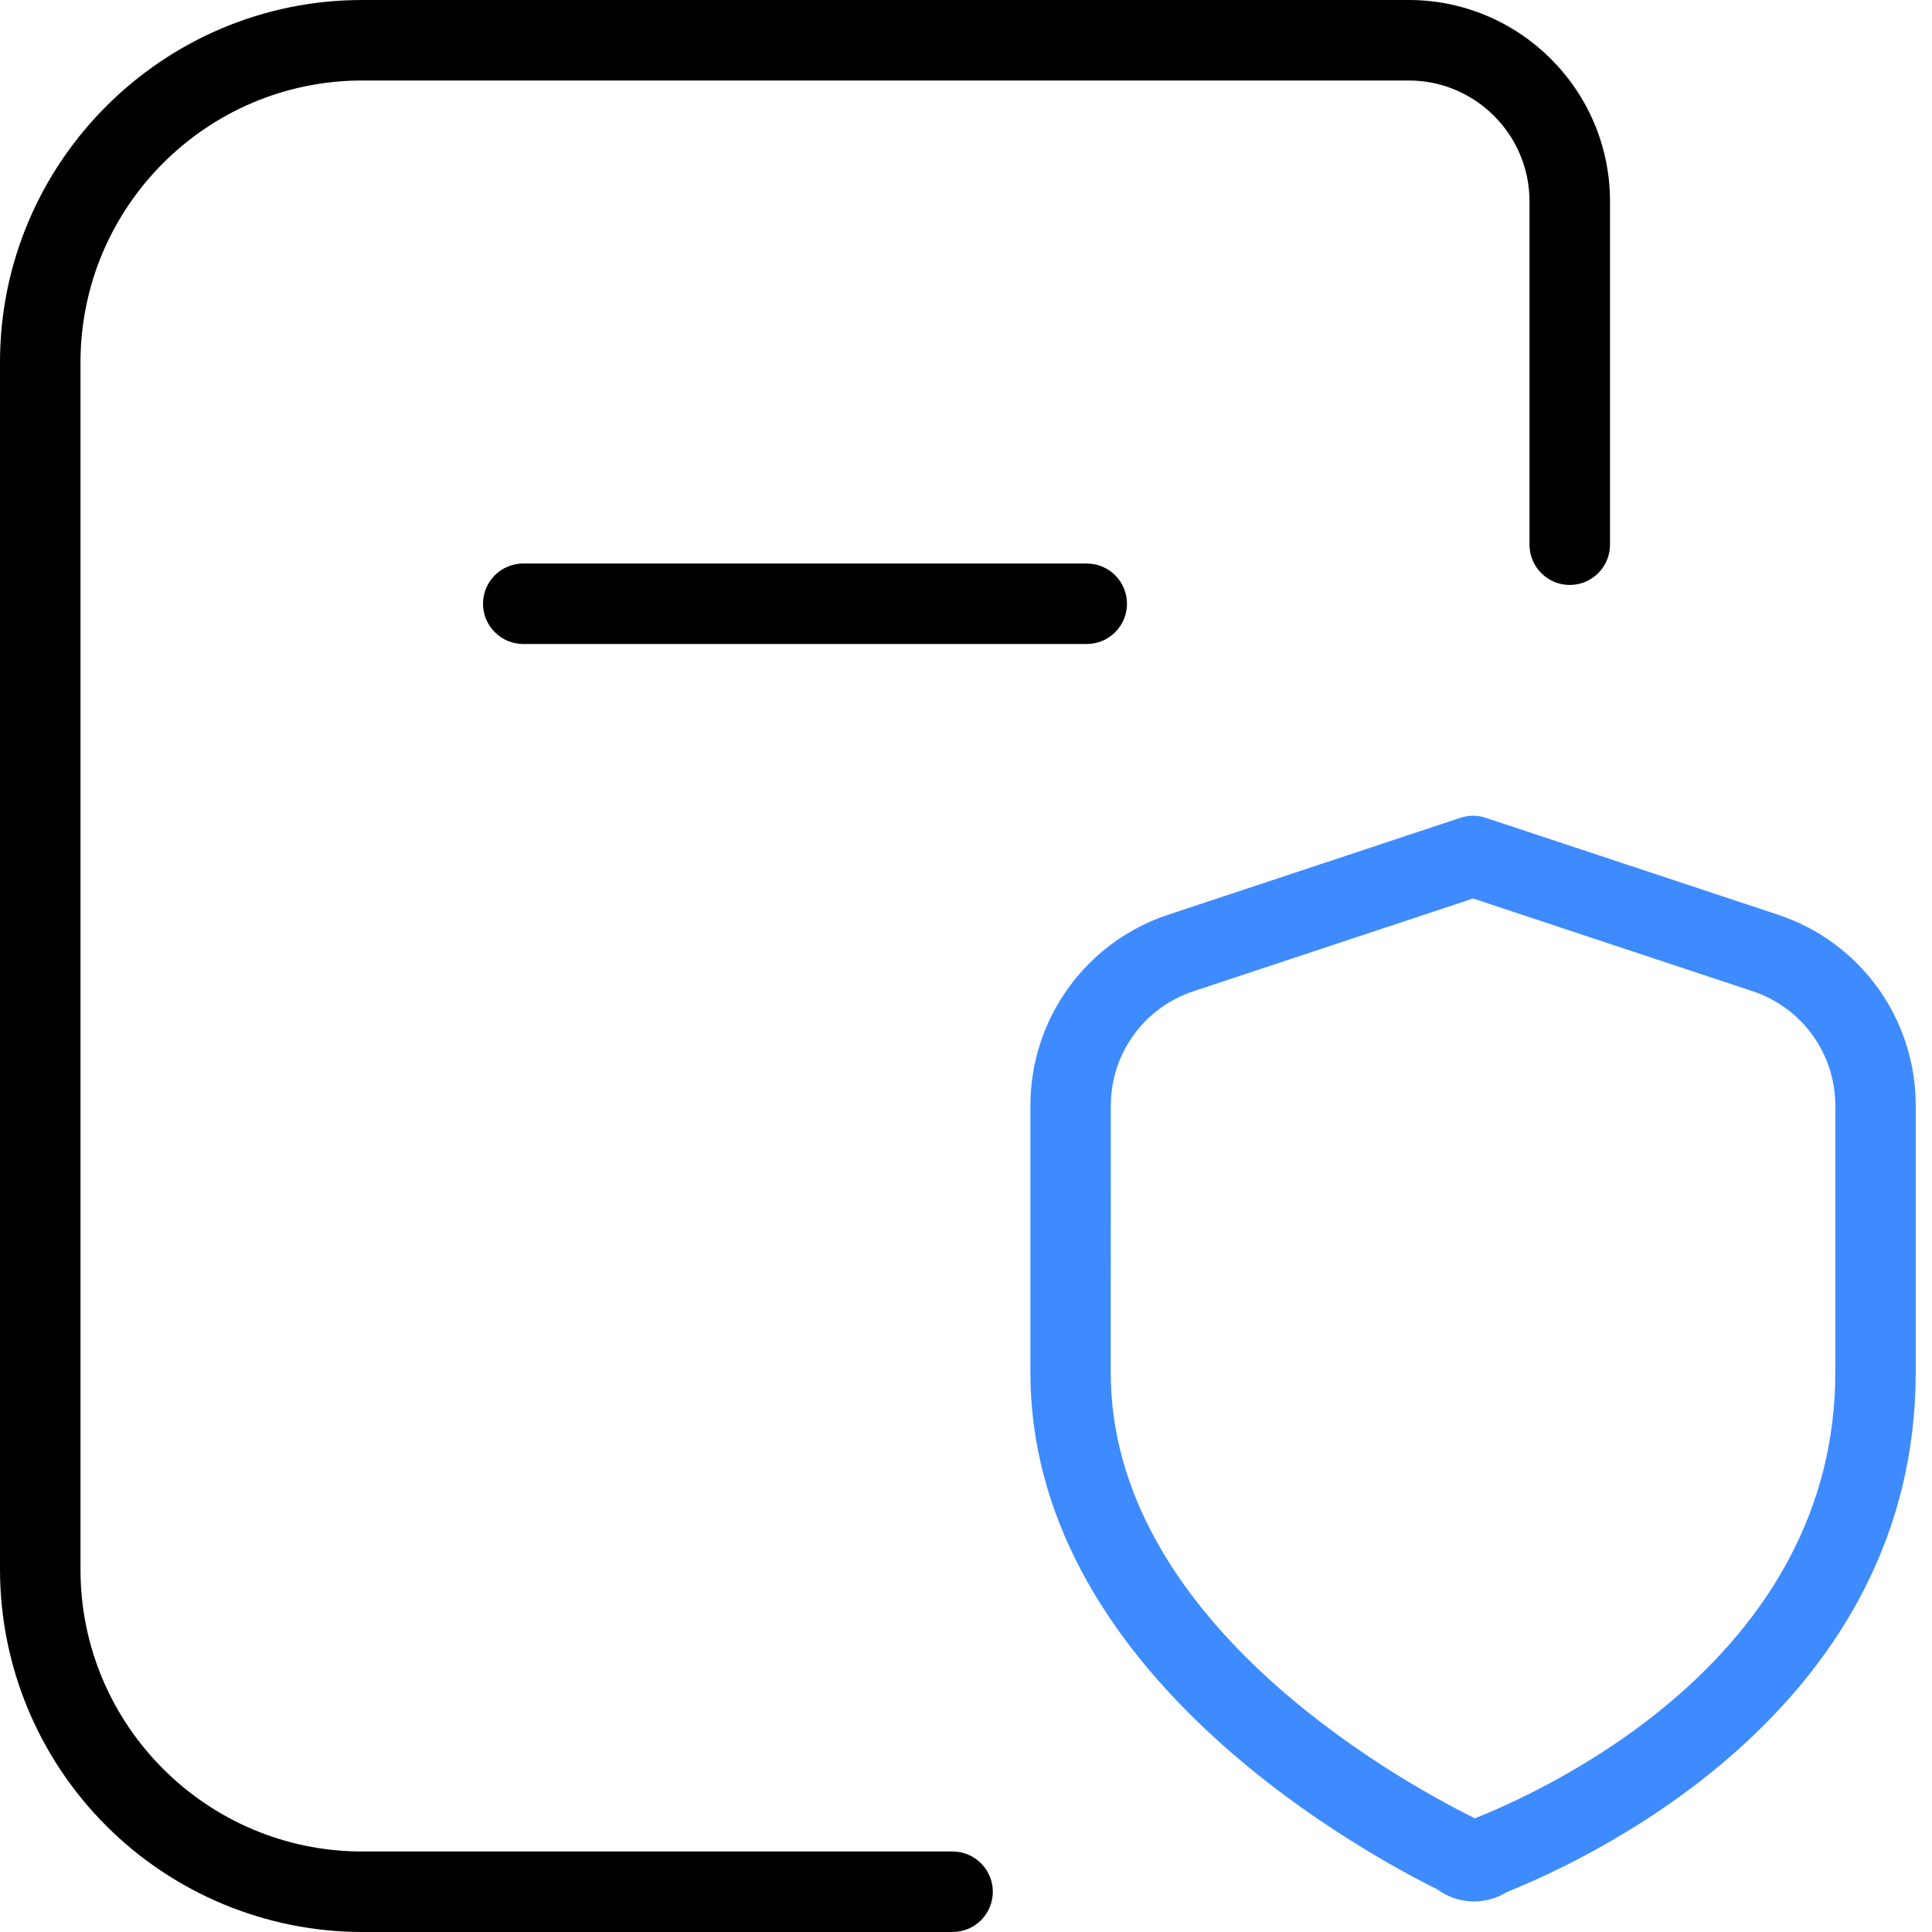
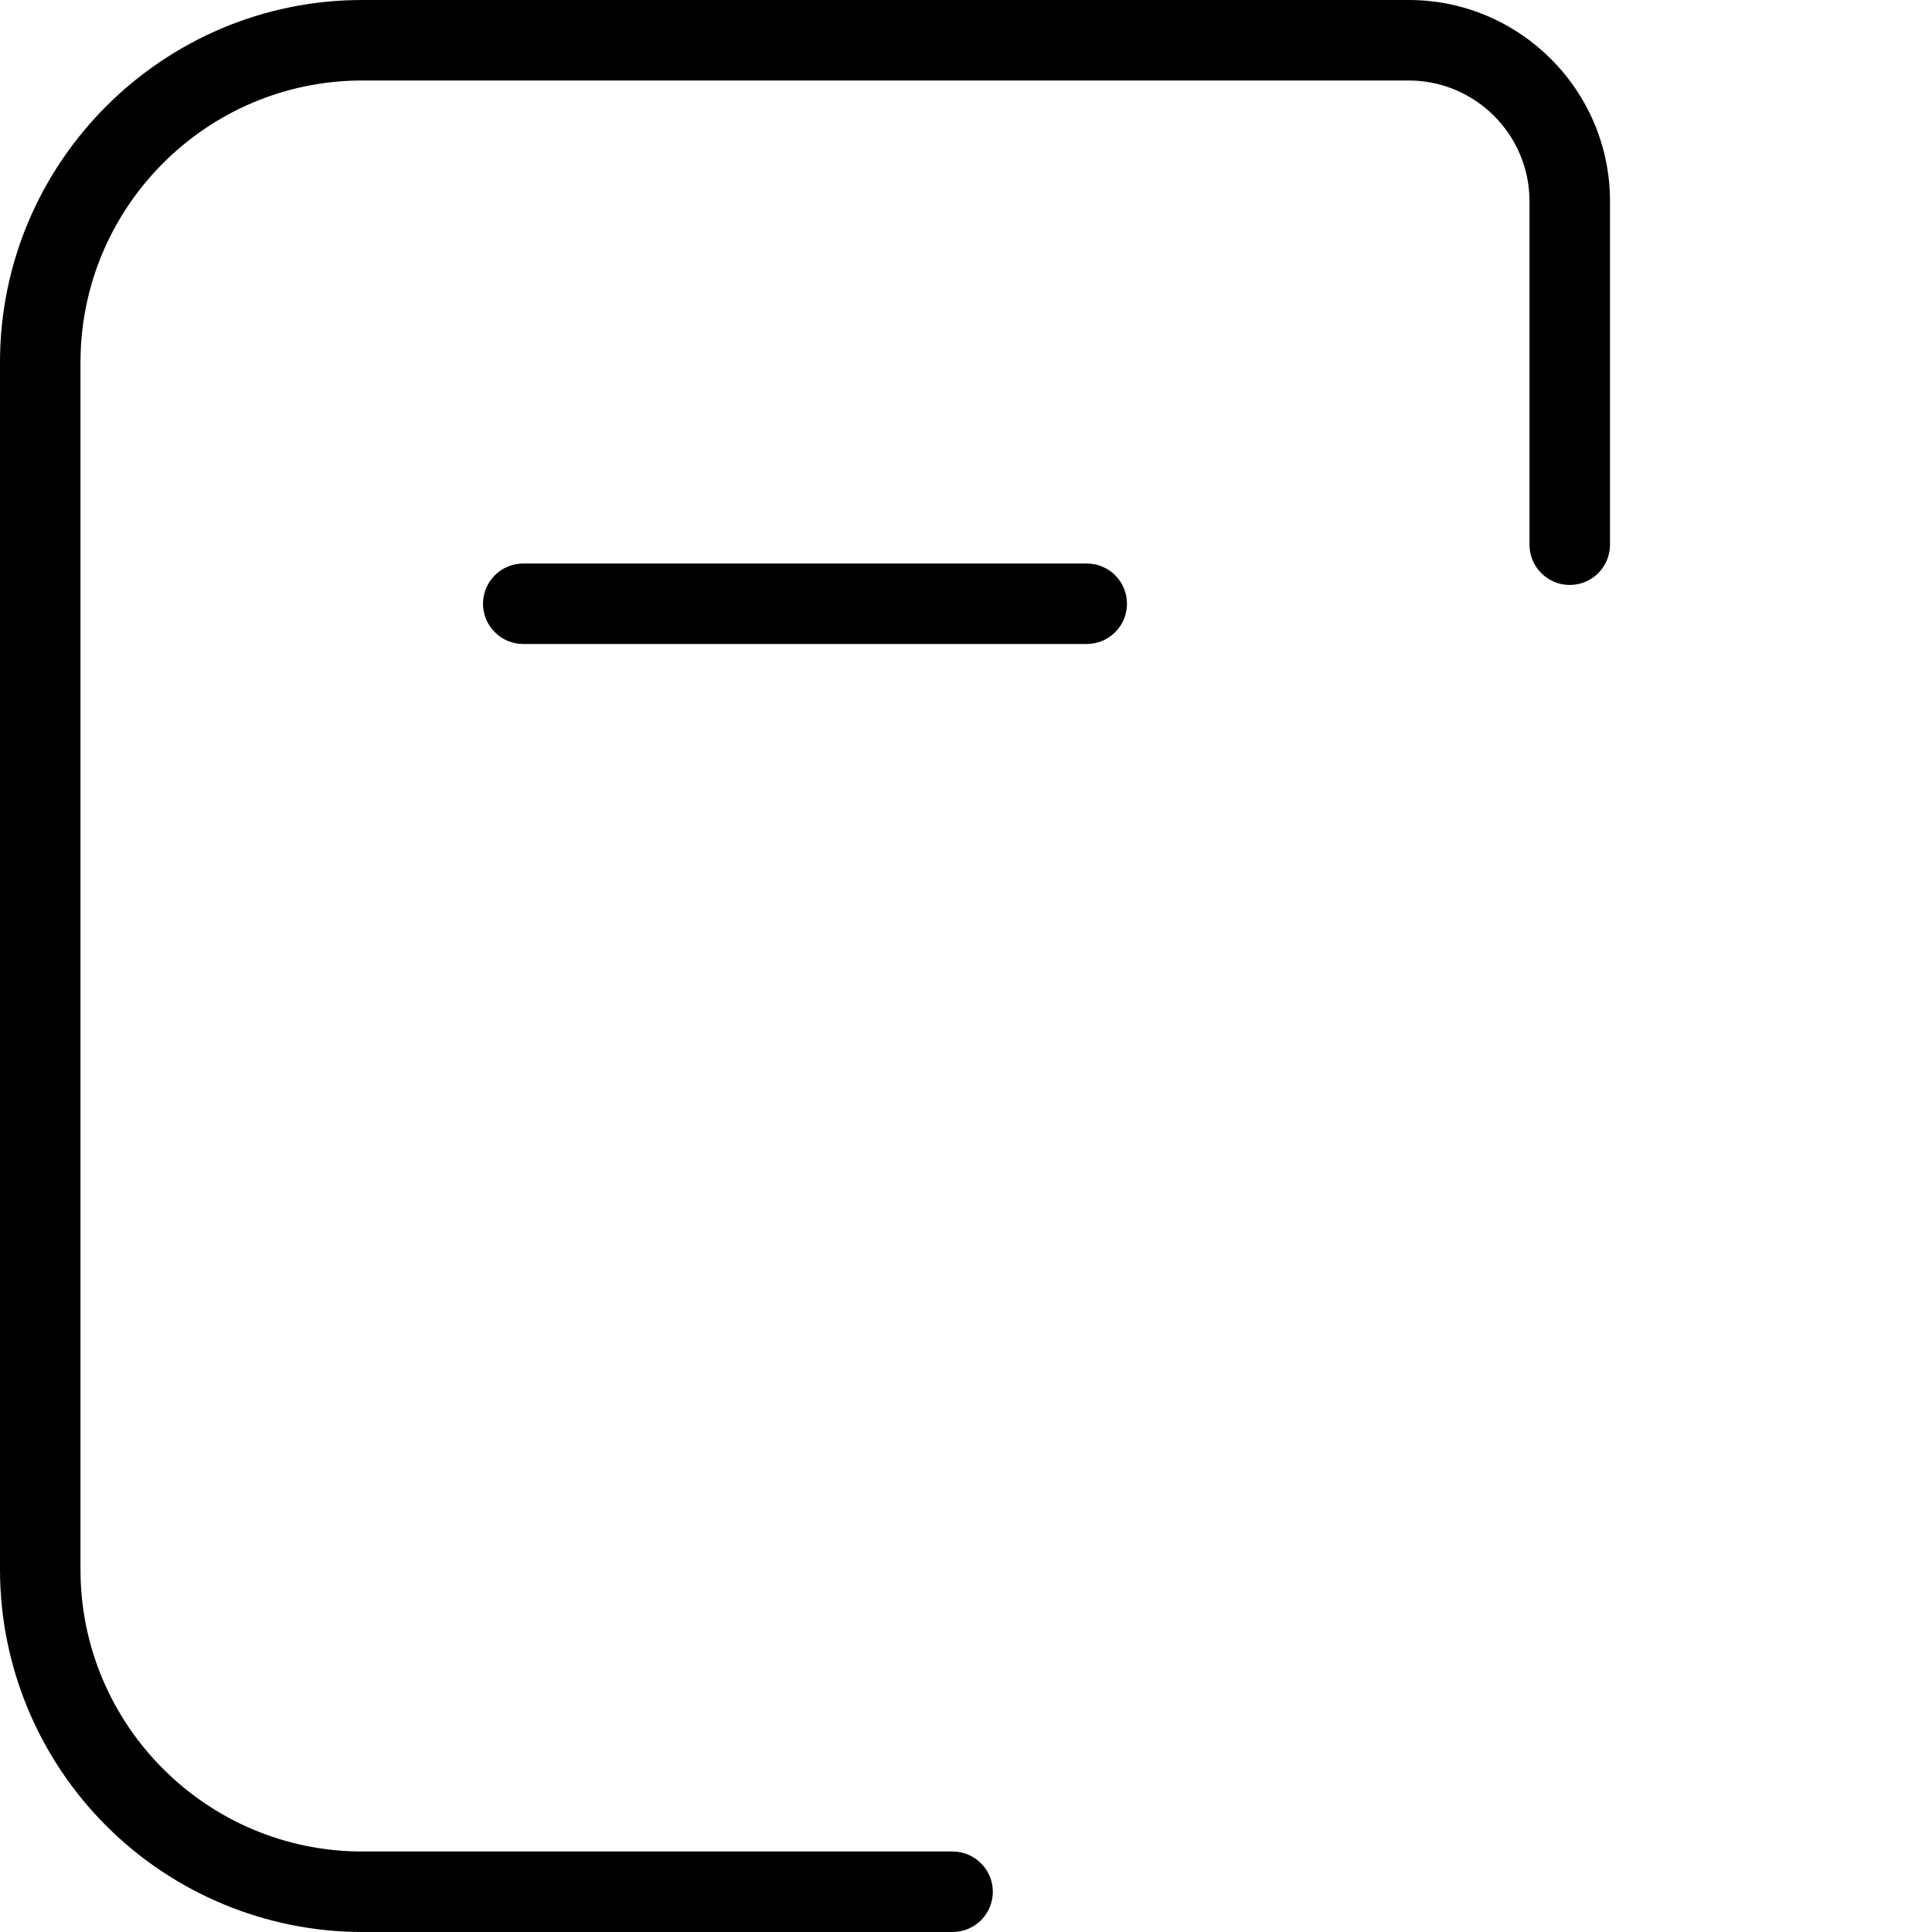
<svg xmlns="http://www.w3.org/2000/svg" width="45" height="45" viewBox="0 0 45 45" fill="none">
  <g clip-path="url(#clip0_2212_1312)">
-     <path d="M33.472 44.004C33.705 44.177 33.985 44.275 34.274 44.287C34.564 44.299 34.85 44.223 35.096 44.07C37.331 43.17 44.621 39.639 44.621 31.961V25.755C44.623 24.769 44.314 23.809 43.738 23.009C43.161 22.21 42.347 21.614 41.411 21.305L34.605 19.048C34.414 18.984 34.207 18.984 34.016 19.048L27.212 21.305C26.276 21.614 25.462 22.211 24.885 23.01C24.308 23.809 23.998 24.769 24 25.755V31.965C23.998 38.741 31.251 42.896 33.474 44.006L33.472 44.004ZM25.873 25.755C25.873 24.54 26.648 23.467 27.801 23.087L34.311 20.928L40.821 23.087C41.382 23.272 41.871 23.63 42.217 24.11C42.563 24.589 42.749 25.165 42.748 25.757V31.967C42.746 38.467 36.354 41.546 34.395 42.335L34.352 42.352L34.311 42.332C32.331 41.342 25.871 37.668 25.871 31.967L25.873 25.755Z" fill="#3E8BFF" />
    <path d="M23.125 44.062C23.125 44.311 23.026 44.55 22.85 44.725C22.675 44.901 22.436 45 22.188 45H8.438C6.2 44.998 4.056 44.108 2.474 42.526C0.892 40.944 0.002 38.8 0 36.562L0 8.438C0 3.786 3.786 0 8.438 0H32.812C35.396 0 37.5 2.102 37.5 4.688V12.688C37.5 12.936 37.401 13.175 37.225 13.35C37.05 13.526 36.811 13.625 36.562 13.625C36.314 13.625 36.075 13.526 35.9 13.35C35.724 13.175 35.625 12.936 35.625 12.688V4.688C35.625 3.137 34.363 1.875 32.812 1.875H8.438C4.819 1.875 1.875 4.819 1.875 8.438V36.562C1.875 40.181 4.819 43.125 8.438 43.125H22.188C22.436 43.125 22.675 43.224 22.85 43.4C23.026 43.575 23.125 43.814 23.125 44.062ZM12.188 13.125C11.939 13.125 11.7 13.224 11.525 13.4C11.349 13.575 11.25 13.814 11.25 14.062C11.25 14.311 11.349 14.55 11.525 14.725C11.7 14.901 11.939 15 12.188 15H25.312C25.561 15 25.8 14.901 25.975 14.725C26.151 14.55 26.25 14.311 26.25 14.062C26.25 13.814 26.151 13.575 25.975 13.4C25.8 13.224 25.561 13.125 25.312 13.125H12.188Z" fill="black" />
  </g>
  <defs>
    <clipPath id="clip0_2212_1312">
      <rect width="45" height="45" fill="white" />
    </clipPath>
  </defs>
</svg>